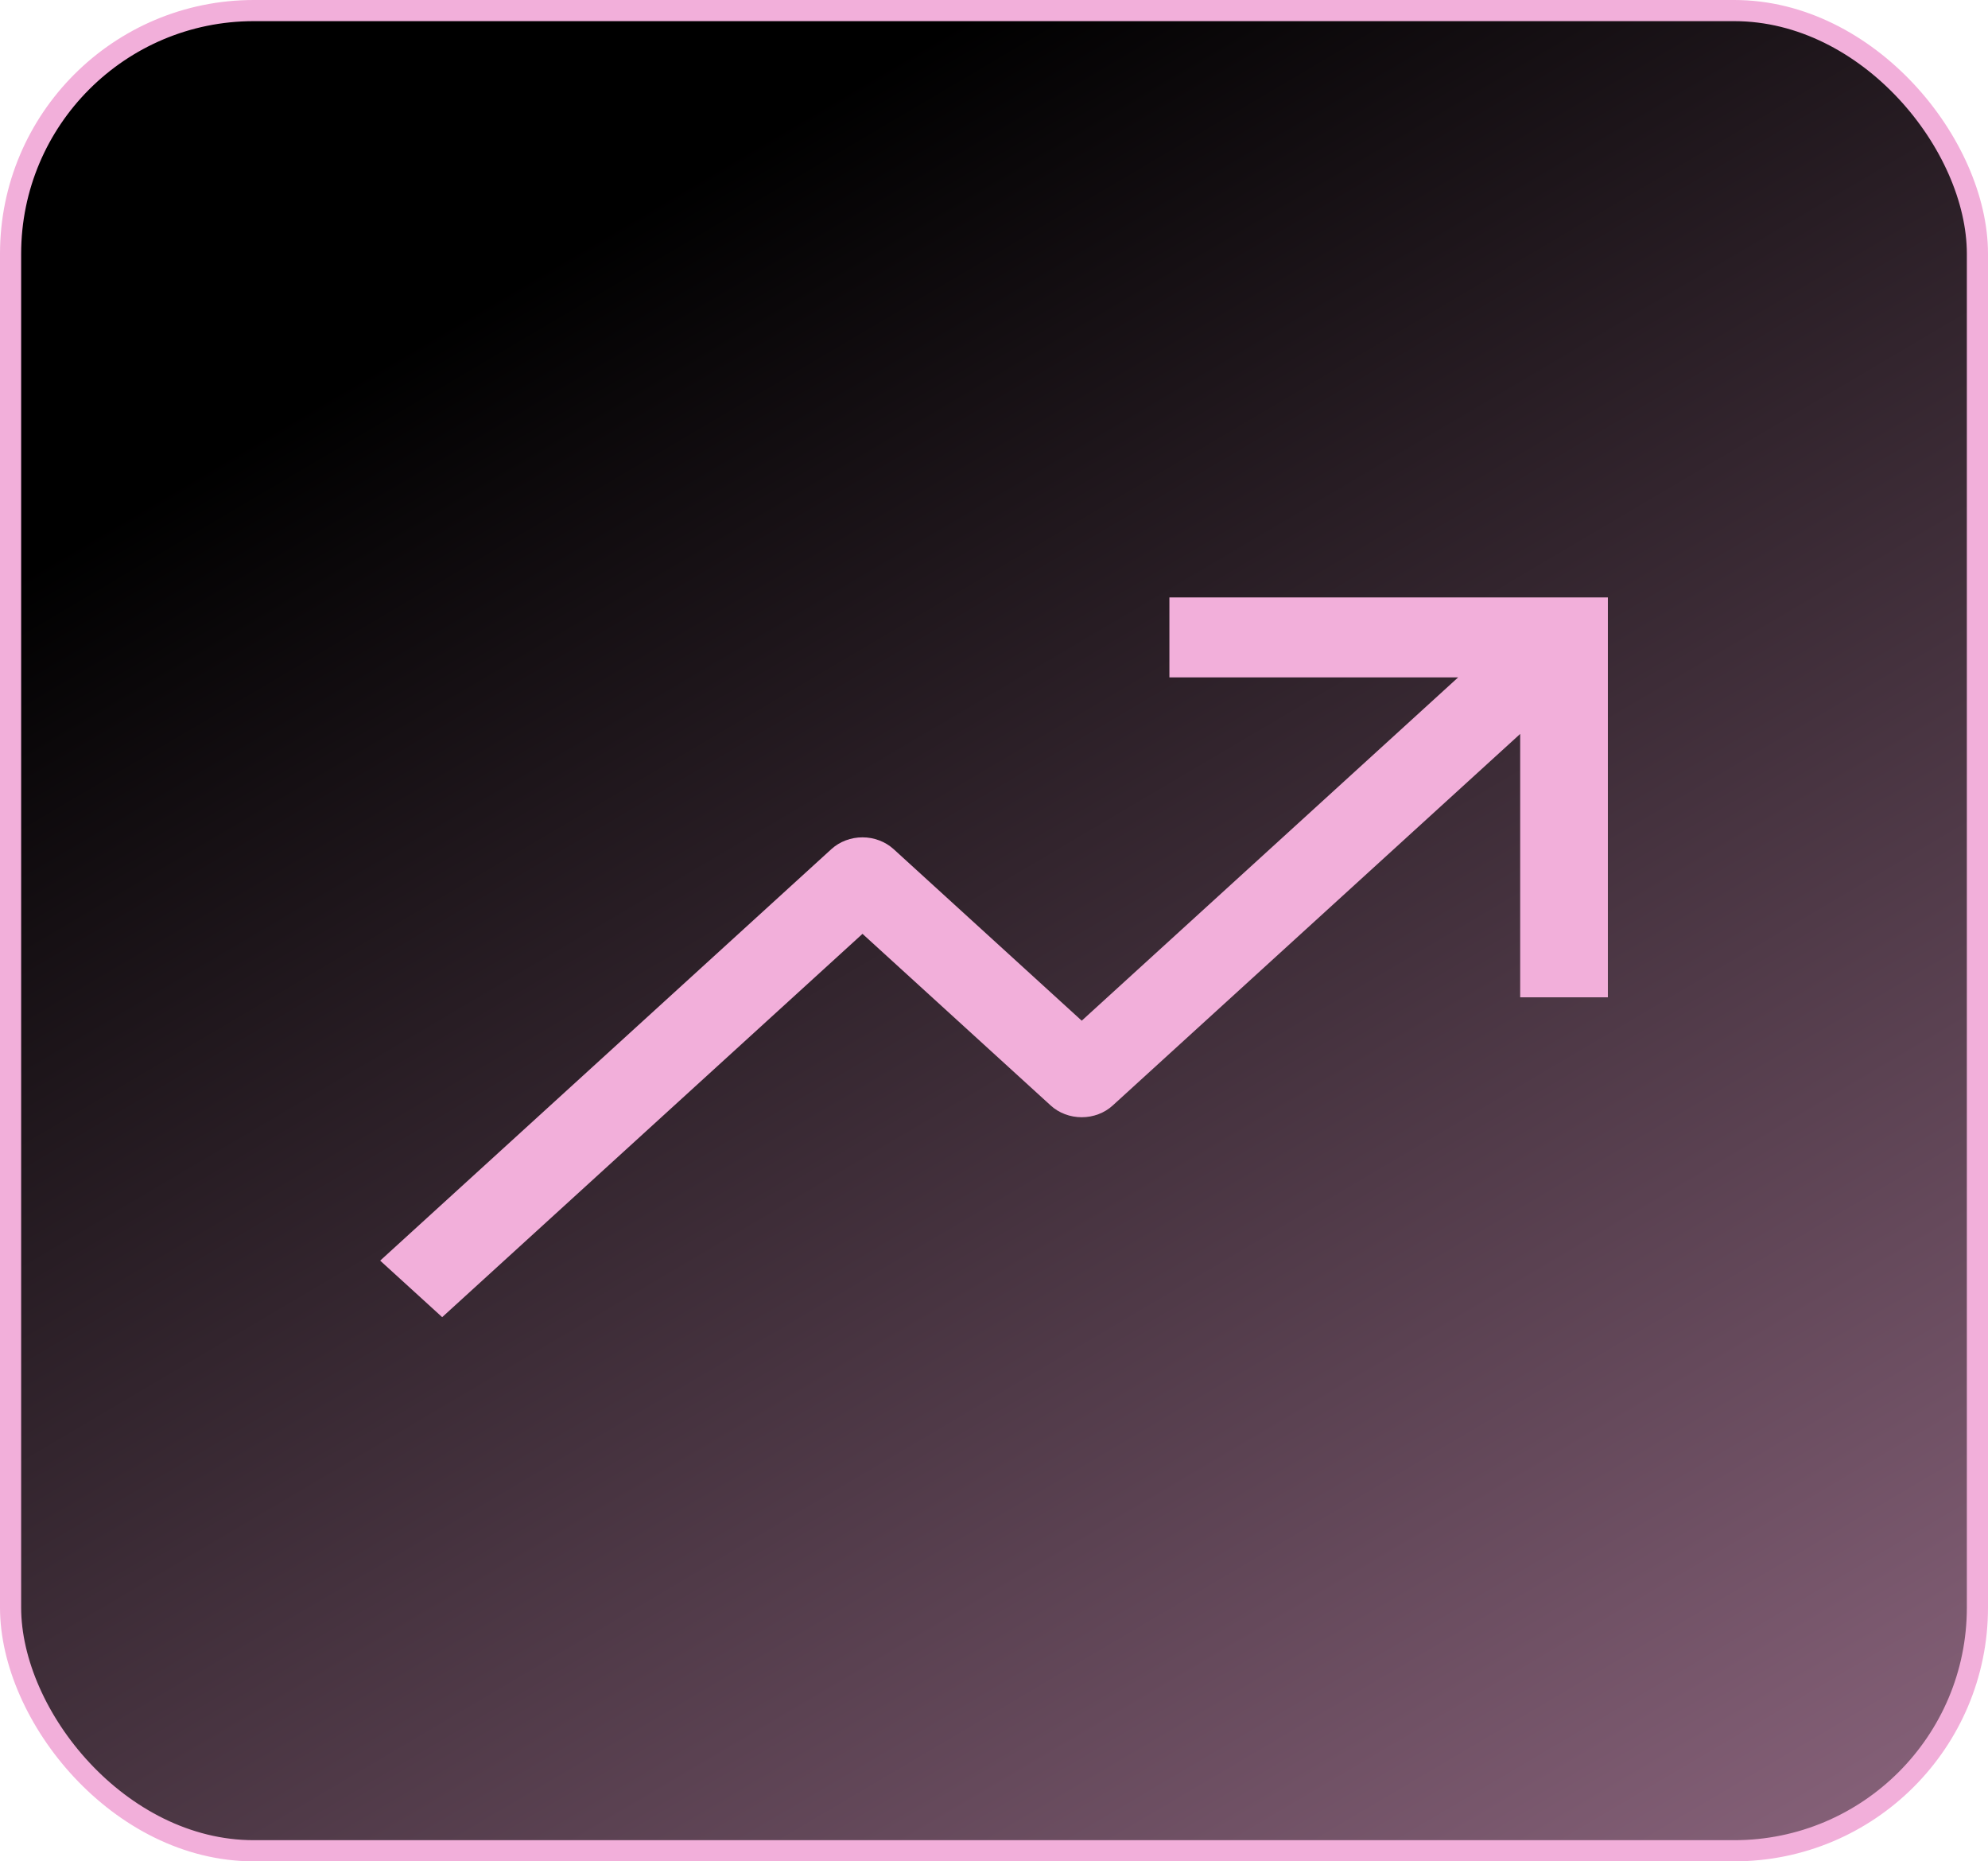
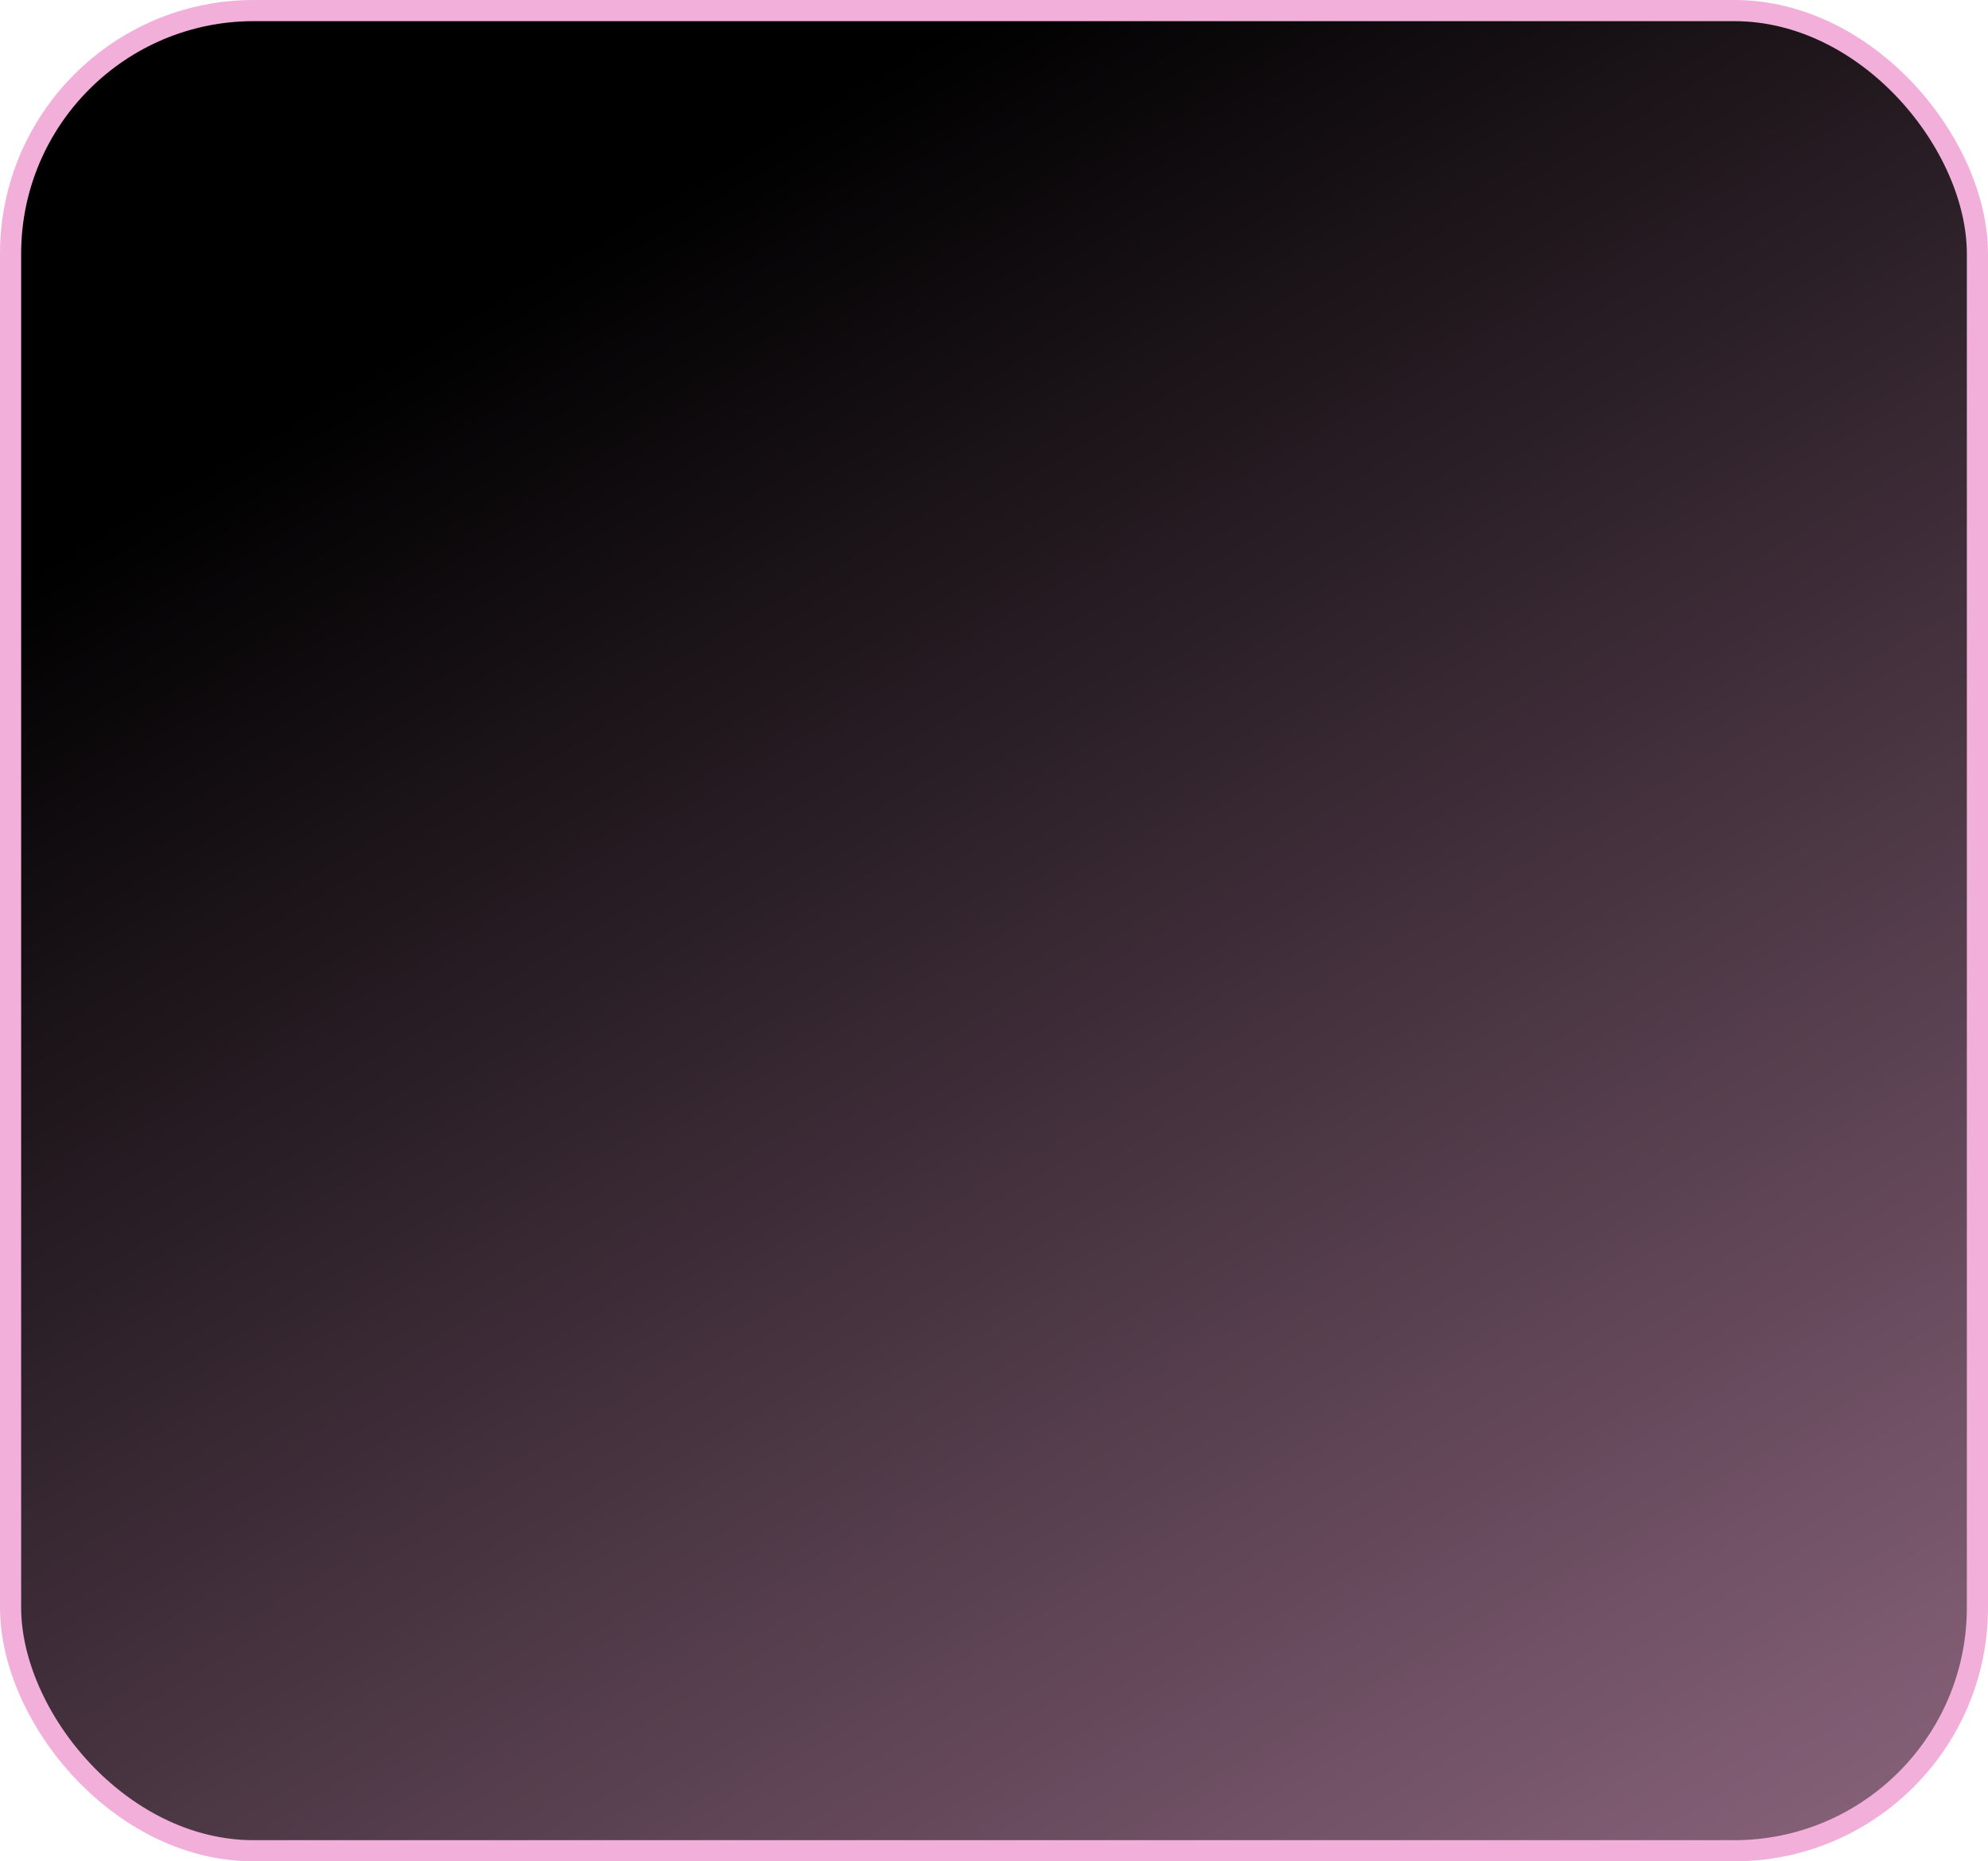
<svg xmlns="http://www.w3.org/2000/svg" width="47" height="44" viewBox="0 0 47 44" fill="none">
  <rect x="0.25" y="0.25" width="46.5" height="43.5" rx="5.75" fill="url(#paint0_linear_146_394)" />
  <rect x="0.25" y="0.25" width="46.5" height="43.5" rx="5.75" stroke="#F2AFDA" stroke-width="0.5" />
  <g clip-path="url(#clip0_146_394)">
-     <path d="M27.647 14.122V16.012H34.474L25.574 24.128L21.124 20.07C21.027 19.983 20.913 19.913 20.787 19.866C20.662 19.818 20.527 19.794 20.391 19.794C20.255 19.794 20.12 19.818 19.994 19.866C19.868 19.913 19.754 19.983 19.658 20.07L8.988 29.8L10.454 31.136L20.391 22.075L24.841 26.133C24.937 26.221 25.051 26.291 25.177 26.338C25.303 26.386 25.438 26.41 25.574 26.41C25.71 26.41 25.845 26.386 25.97 26.338C26.096 26.291 26.21 26.221 26.306 26.133L35.94 17.349V23.575H38.013V14.122H27.647Z" fill="#F2AFDA" />
-   </g>
+     </g>
  <defs>
    <linearGradient id="paint0_linear_146_394" x1="23.5" y1="0" x2="67.5" y2="74.5" gradientUnits="userSpaceOnUse">
      <stop />
      <stop offset="1" stop-color="#F2AFDA" />
    </linearGradient>
    <clipPath id="clip0_146_394">
      <rect width="34" height="34" fill="white" transform="translate(6.5 5)" />
    </clipPath>
  </defs>
</svg>